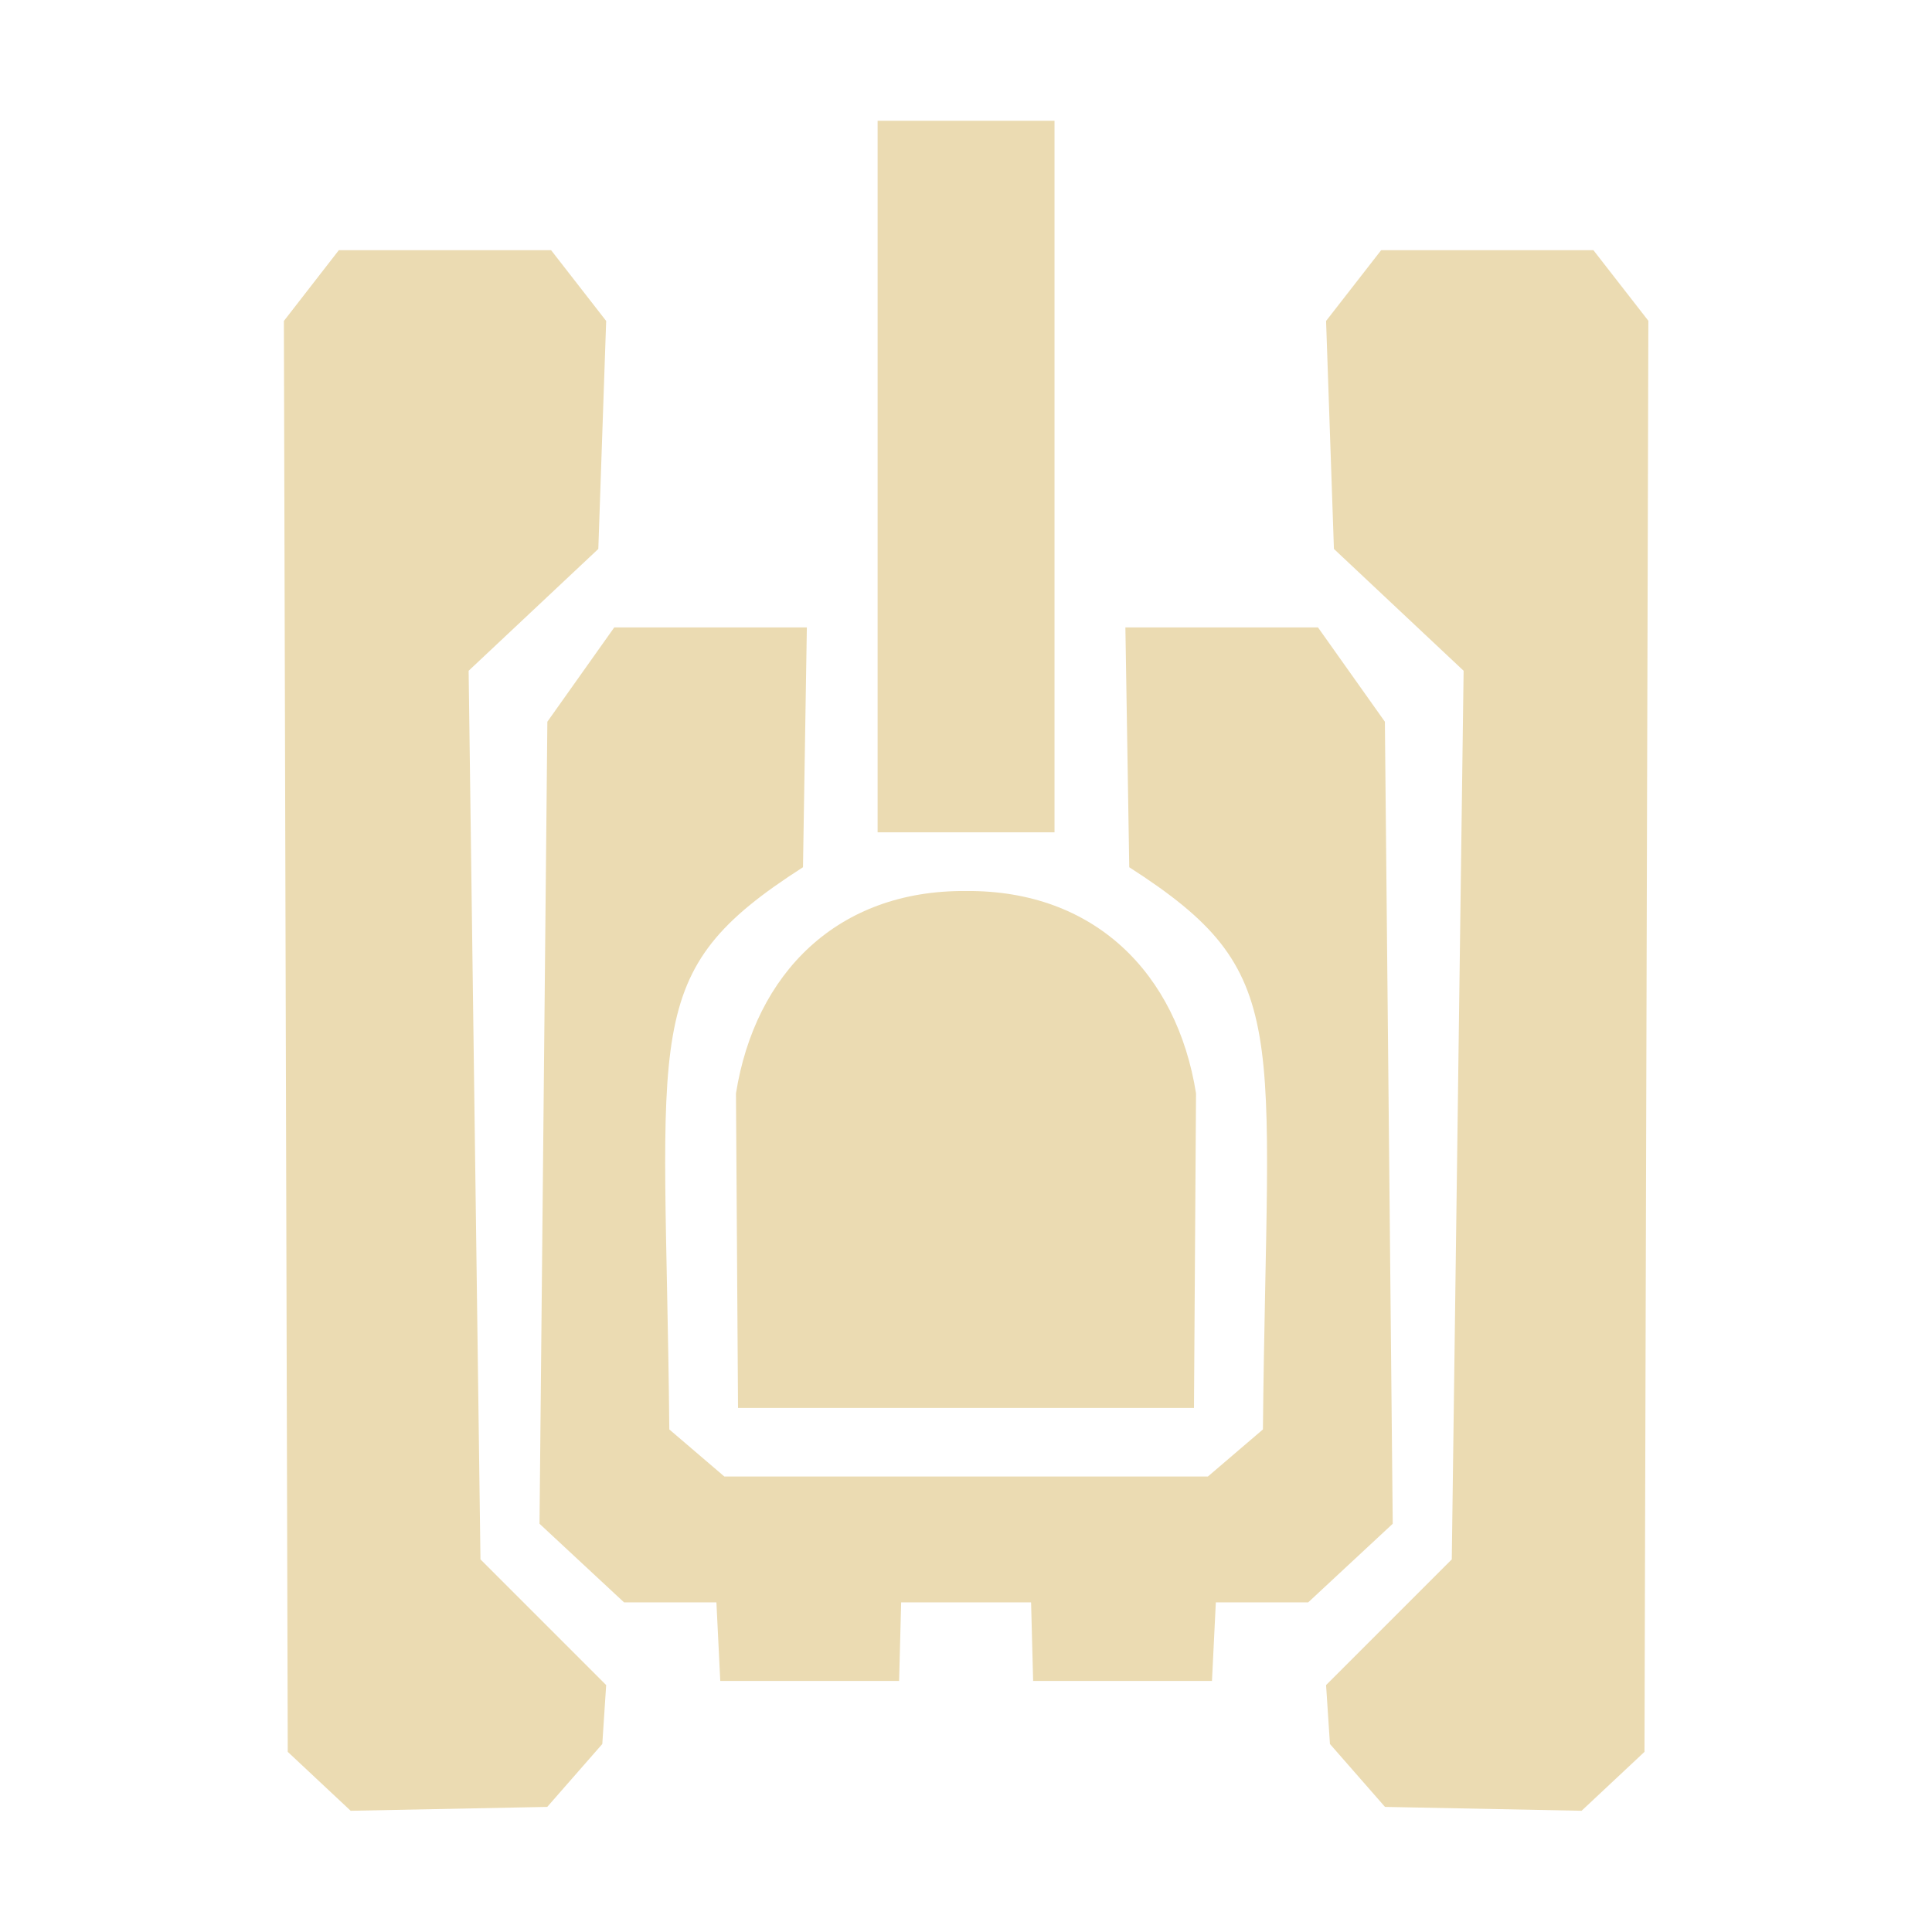
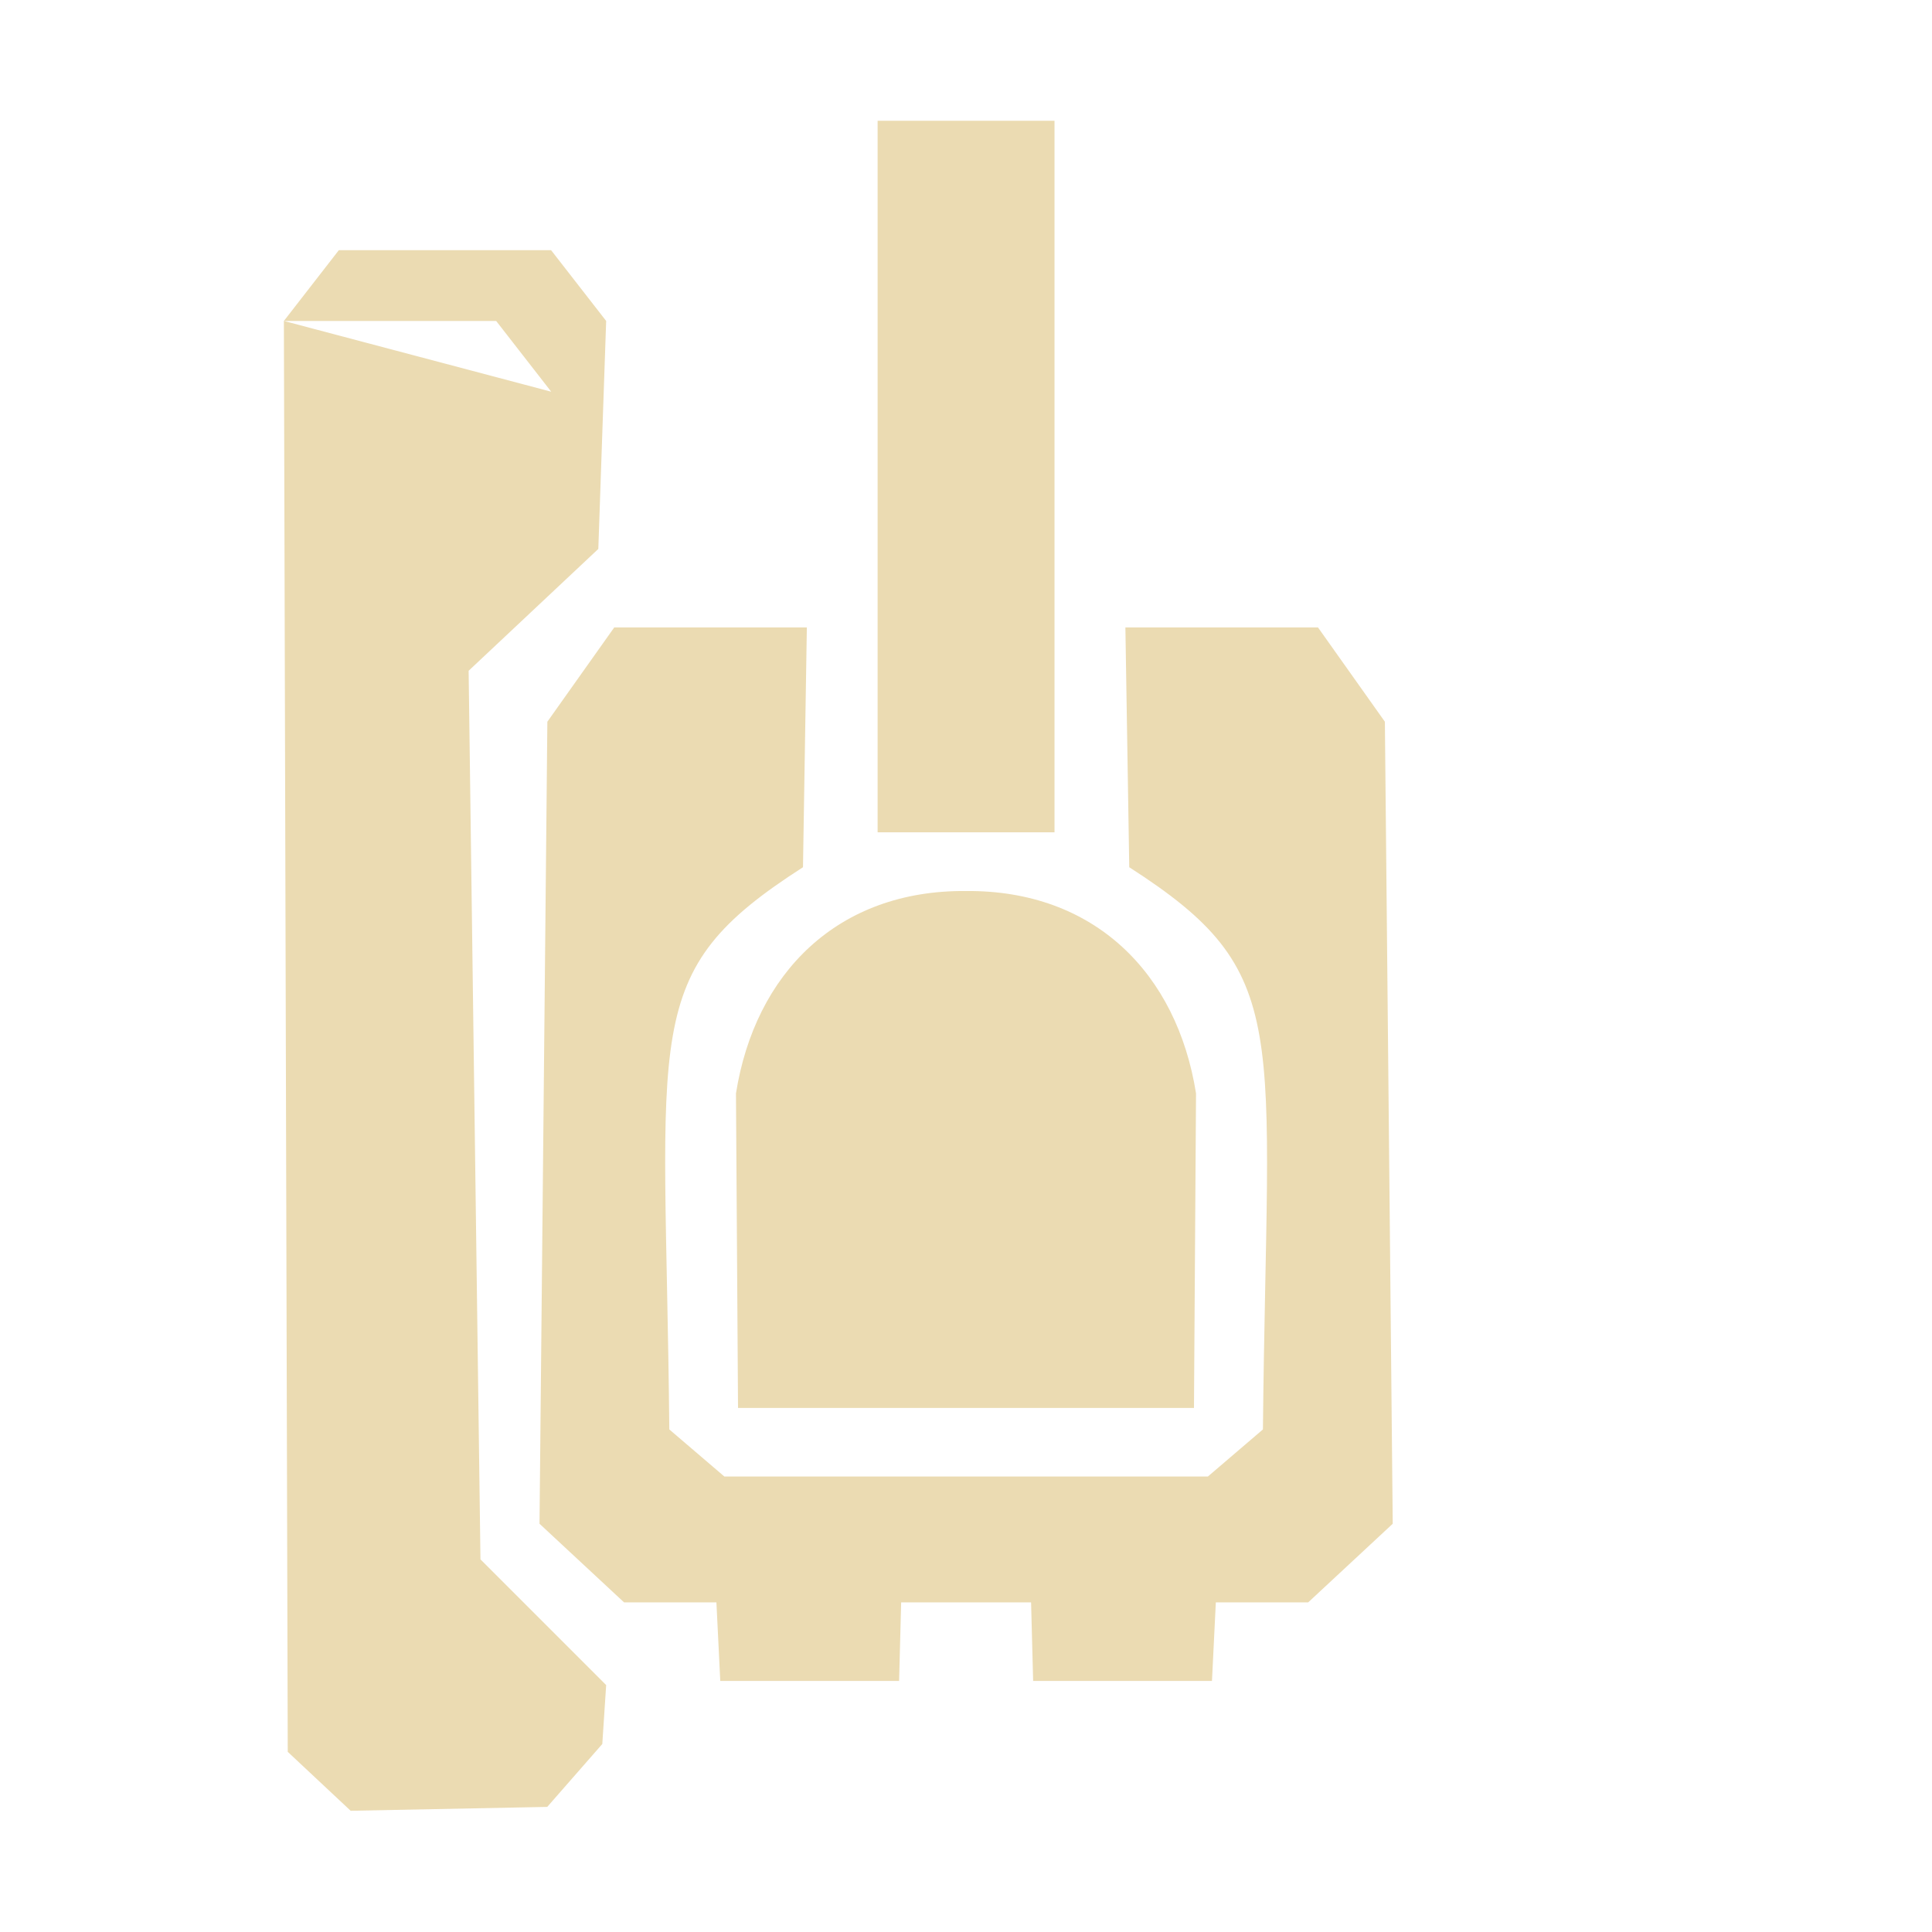
<svg xmlns="http://www.w3.org/2000/svg" width="16" height="16" version="1.1">
  <defs>
    <style type="text/css" id="current-color-scheme">.ColorScheme-Text { color:#ebdbb2; } .ColorScheme-Highlight { color:#458588; }</style>
  </defs>
-   <path class="ColorScheme-Text" fill="currentColor" d="m7.463 13.27-0.017 0.651h-1.481l-0.032-0.651h-0.765l-0.7-0.651 0.065-6.642 0.554-0.781h1.595l-0.032 1.986c-1.368 0.878-1.14 1.302-1.107 4.656l0.456 0.39h4.004l0.456-0.39c0.033-3.354 0.261-3.777-1.107-4.656l-0.032-1.986h1.595l0.554 0.781 0.065 6.642-0.7 0.651h-0.765l-0.032 0.651h-1.481l-0.017-0.651zm-0.195-12.27v5.893h1.465v-5.893zm-1.156 10.66-0.017-2.605c0.158-0.994 0.84-1.685 1.905-1.676 1.065-0.009 1.747 0.682 1.905 1.676l-0.017 2.605zm-3.761-9.002 0.032 11.85 0.521 0.488 1.628-0.032 0.456-0.521 0.032-0.488-1.041-1.041-0.098-7.359 1.074-1.009 0.065-1.888-0.456-0.586h-1.758zm11.3 0-0.032 11.85-0.521 0.488-1.628-0.032-0.456-0.521-0.032-0.488 1.041-1.041 0.098-7.359-1.074-1.009-0.065-1.888 0.456-0.586h1.758l0.456 0.586z" />
+   <path class="ColorScheme-Text" fill="currentColor" d="m7.463 13.27-0.017 0.651h-1.481l-0.032-0.651h-0.765l-0.7-0.651 0.065-6.642 0.554-0.781h1.595l-0.032 1.986c-1.368 0.878-1.14 1.302-1.107 4.656l0.456 0.39h4.004l0.456-0.39c0.033-3.354 0.261-3.777-1.107-4.656l-0.032-1.986h1.595l0.554 0.781 0.065 6.642-0.7 0.651h-0.765l-0.032 0.651h-1.481l-0.017-0.651zm-0.195-12.27v5.893h1.465v-5.893zm-1.156 10.66-0.017-2.605c0.158-0.994 0.84-1.685 1.905-1.676 1.065-0.009 1.747 0.682 1.905 1.676l-0.017 2.605zm-3.761-9.002 0.032 11.85 0.521 0.488 1.628-0.032 0.456-0.521 0.032-0.488-1.041-1.041-0.098-7.359 1.074-1.009 0.065-1.888-0.456-0.586h-1.758zh1.758l0.456 0.586z" />
</svg>